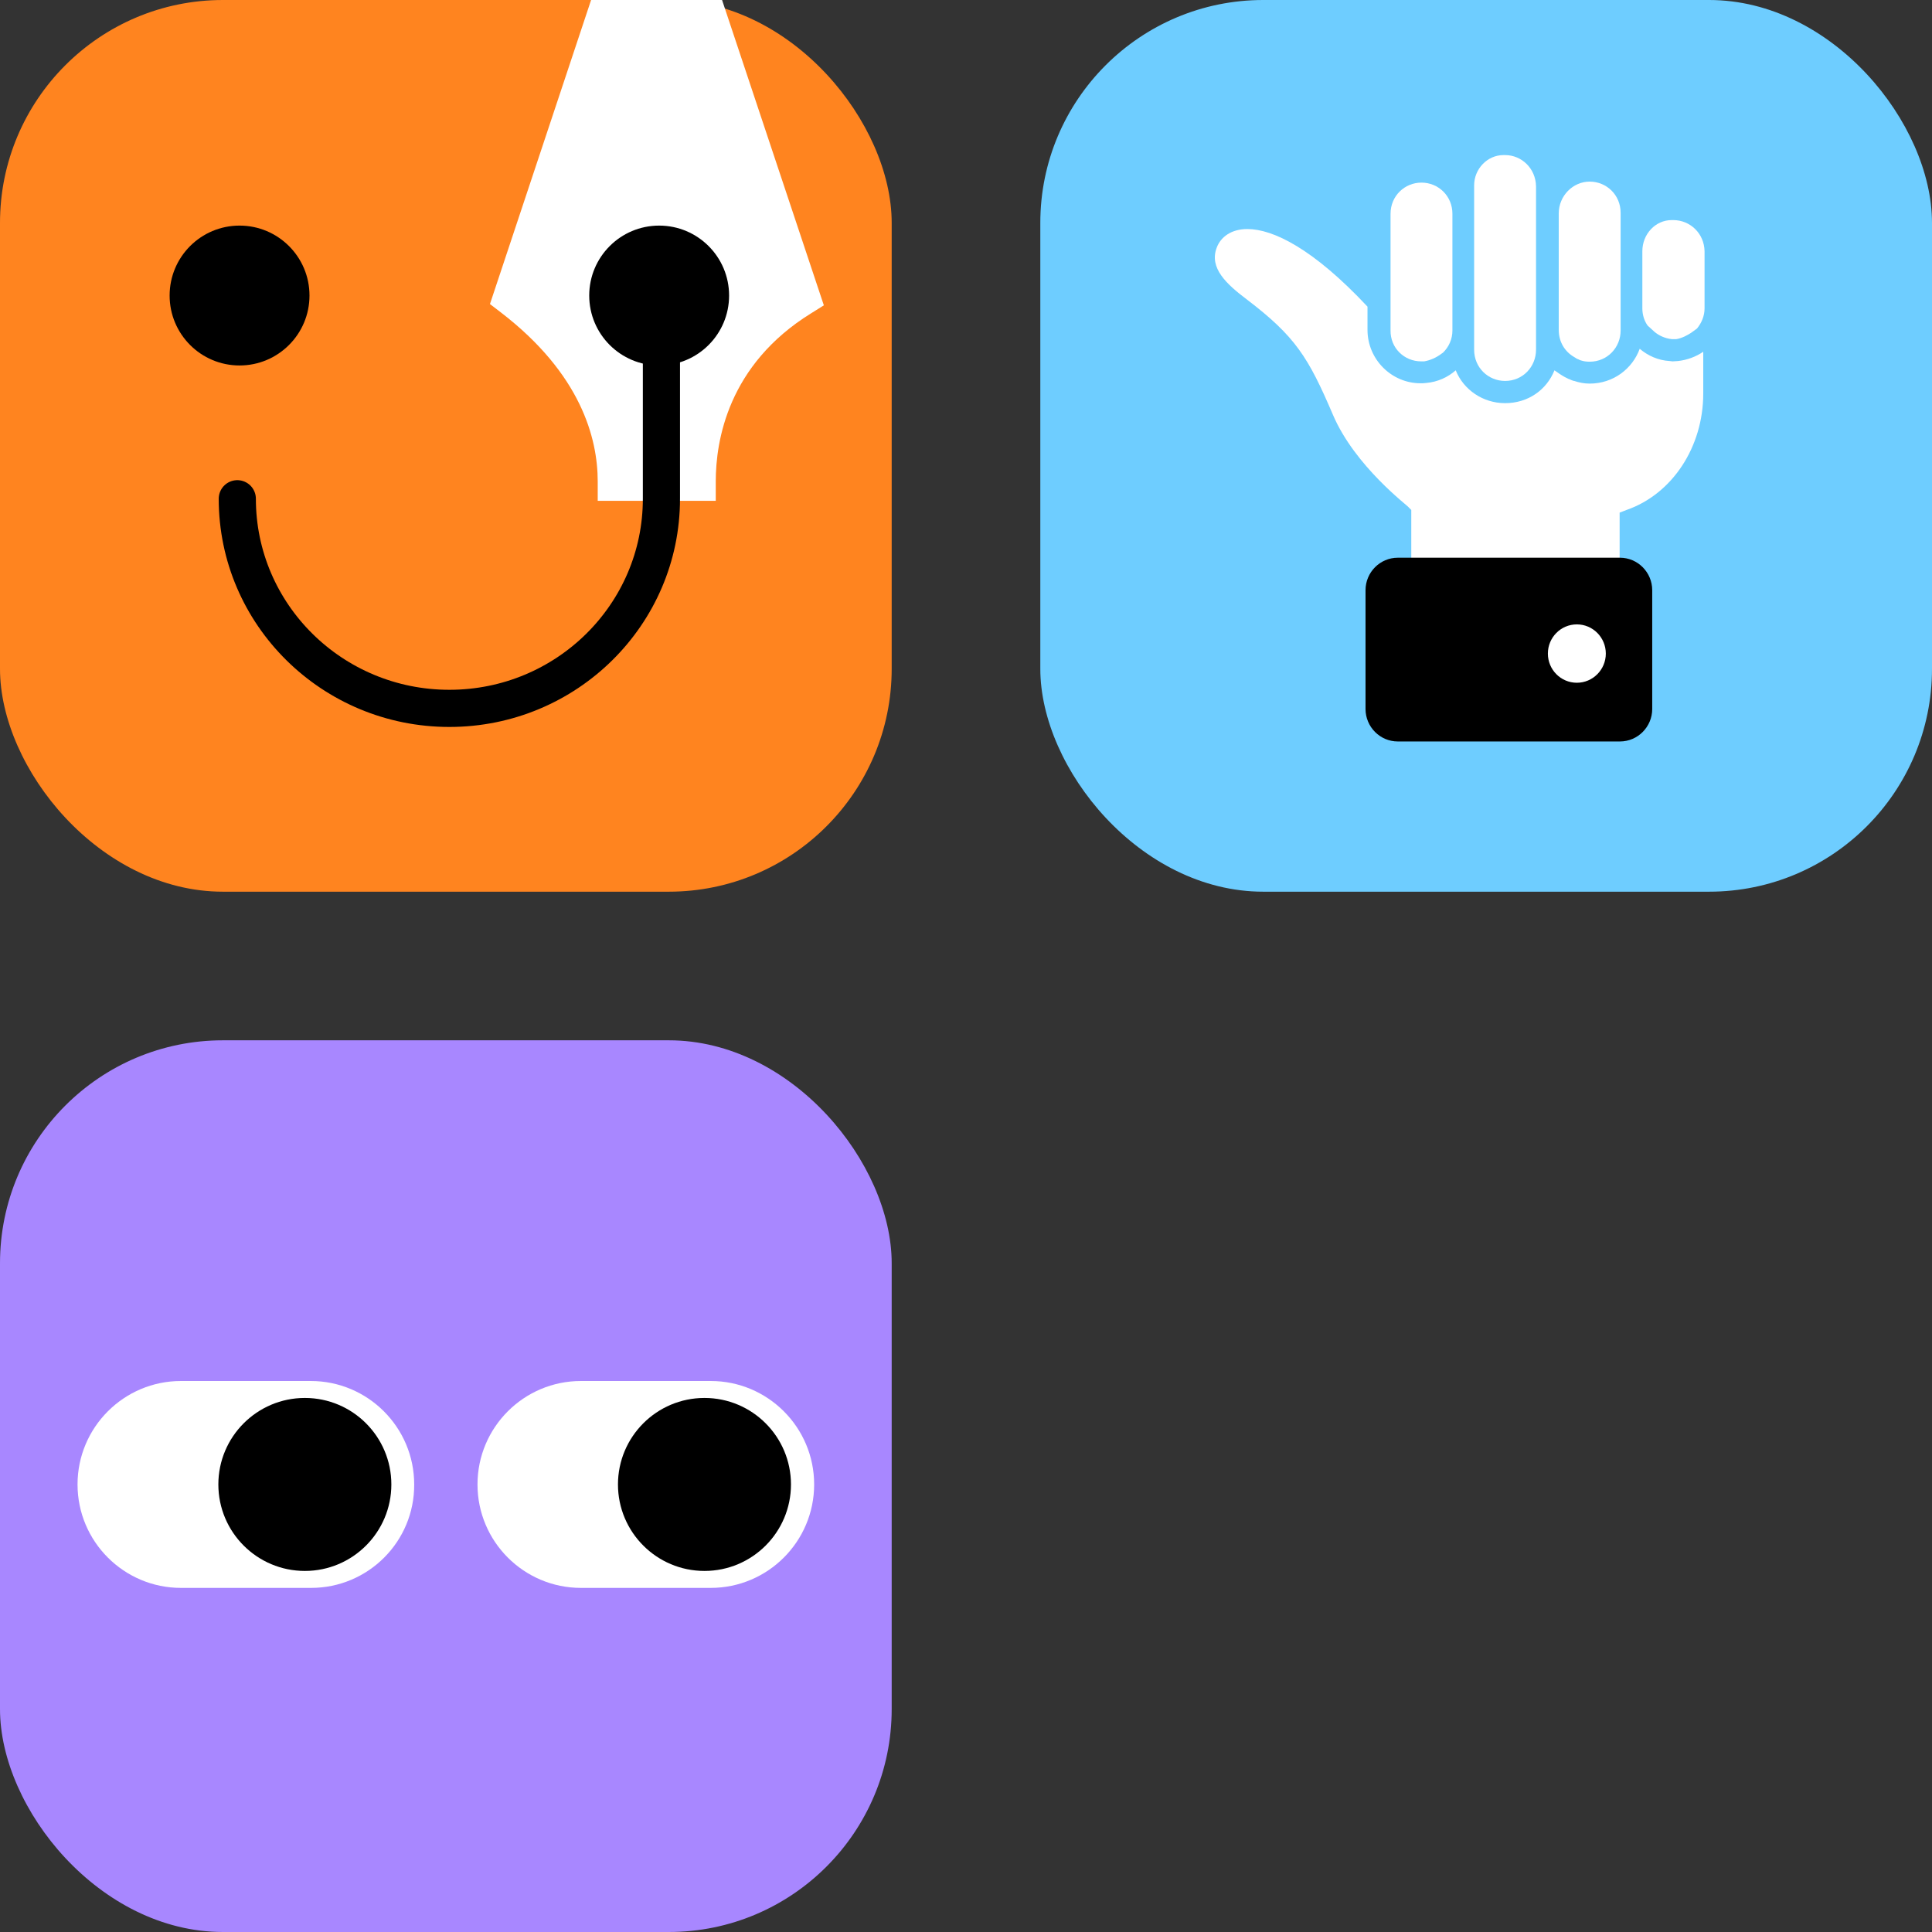
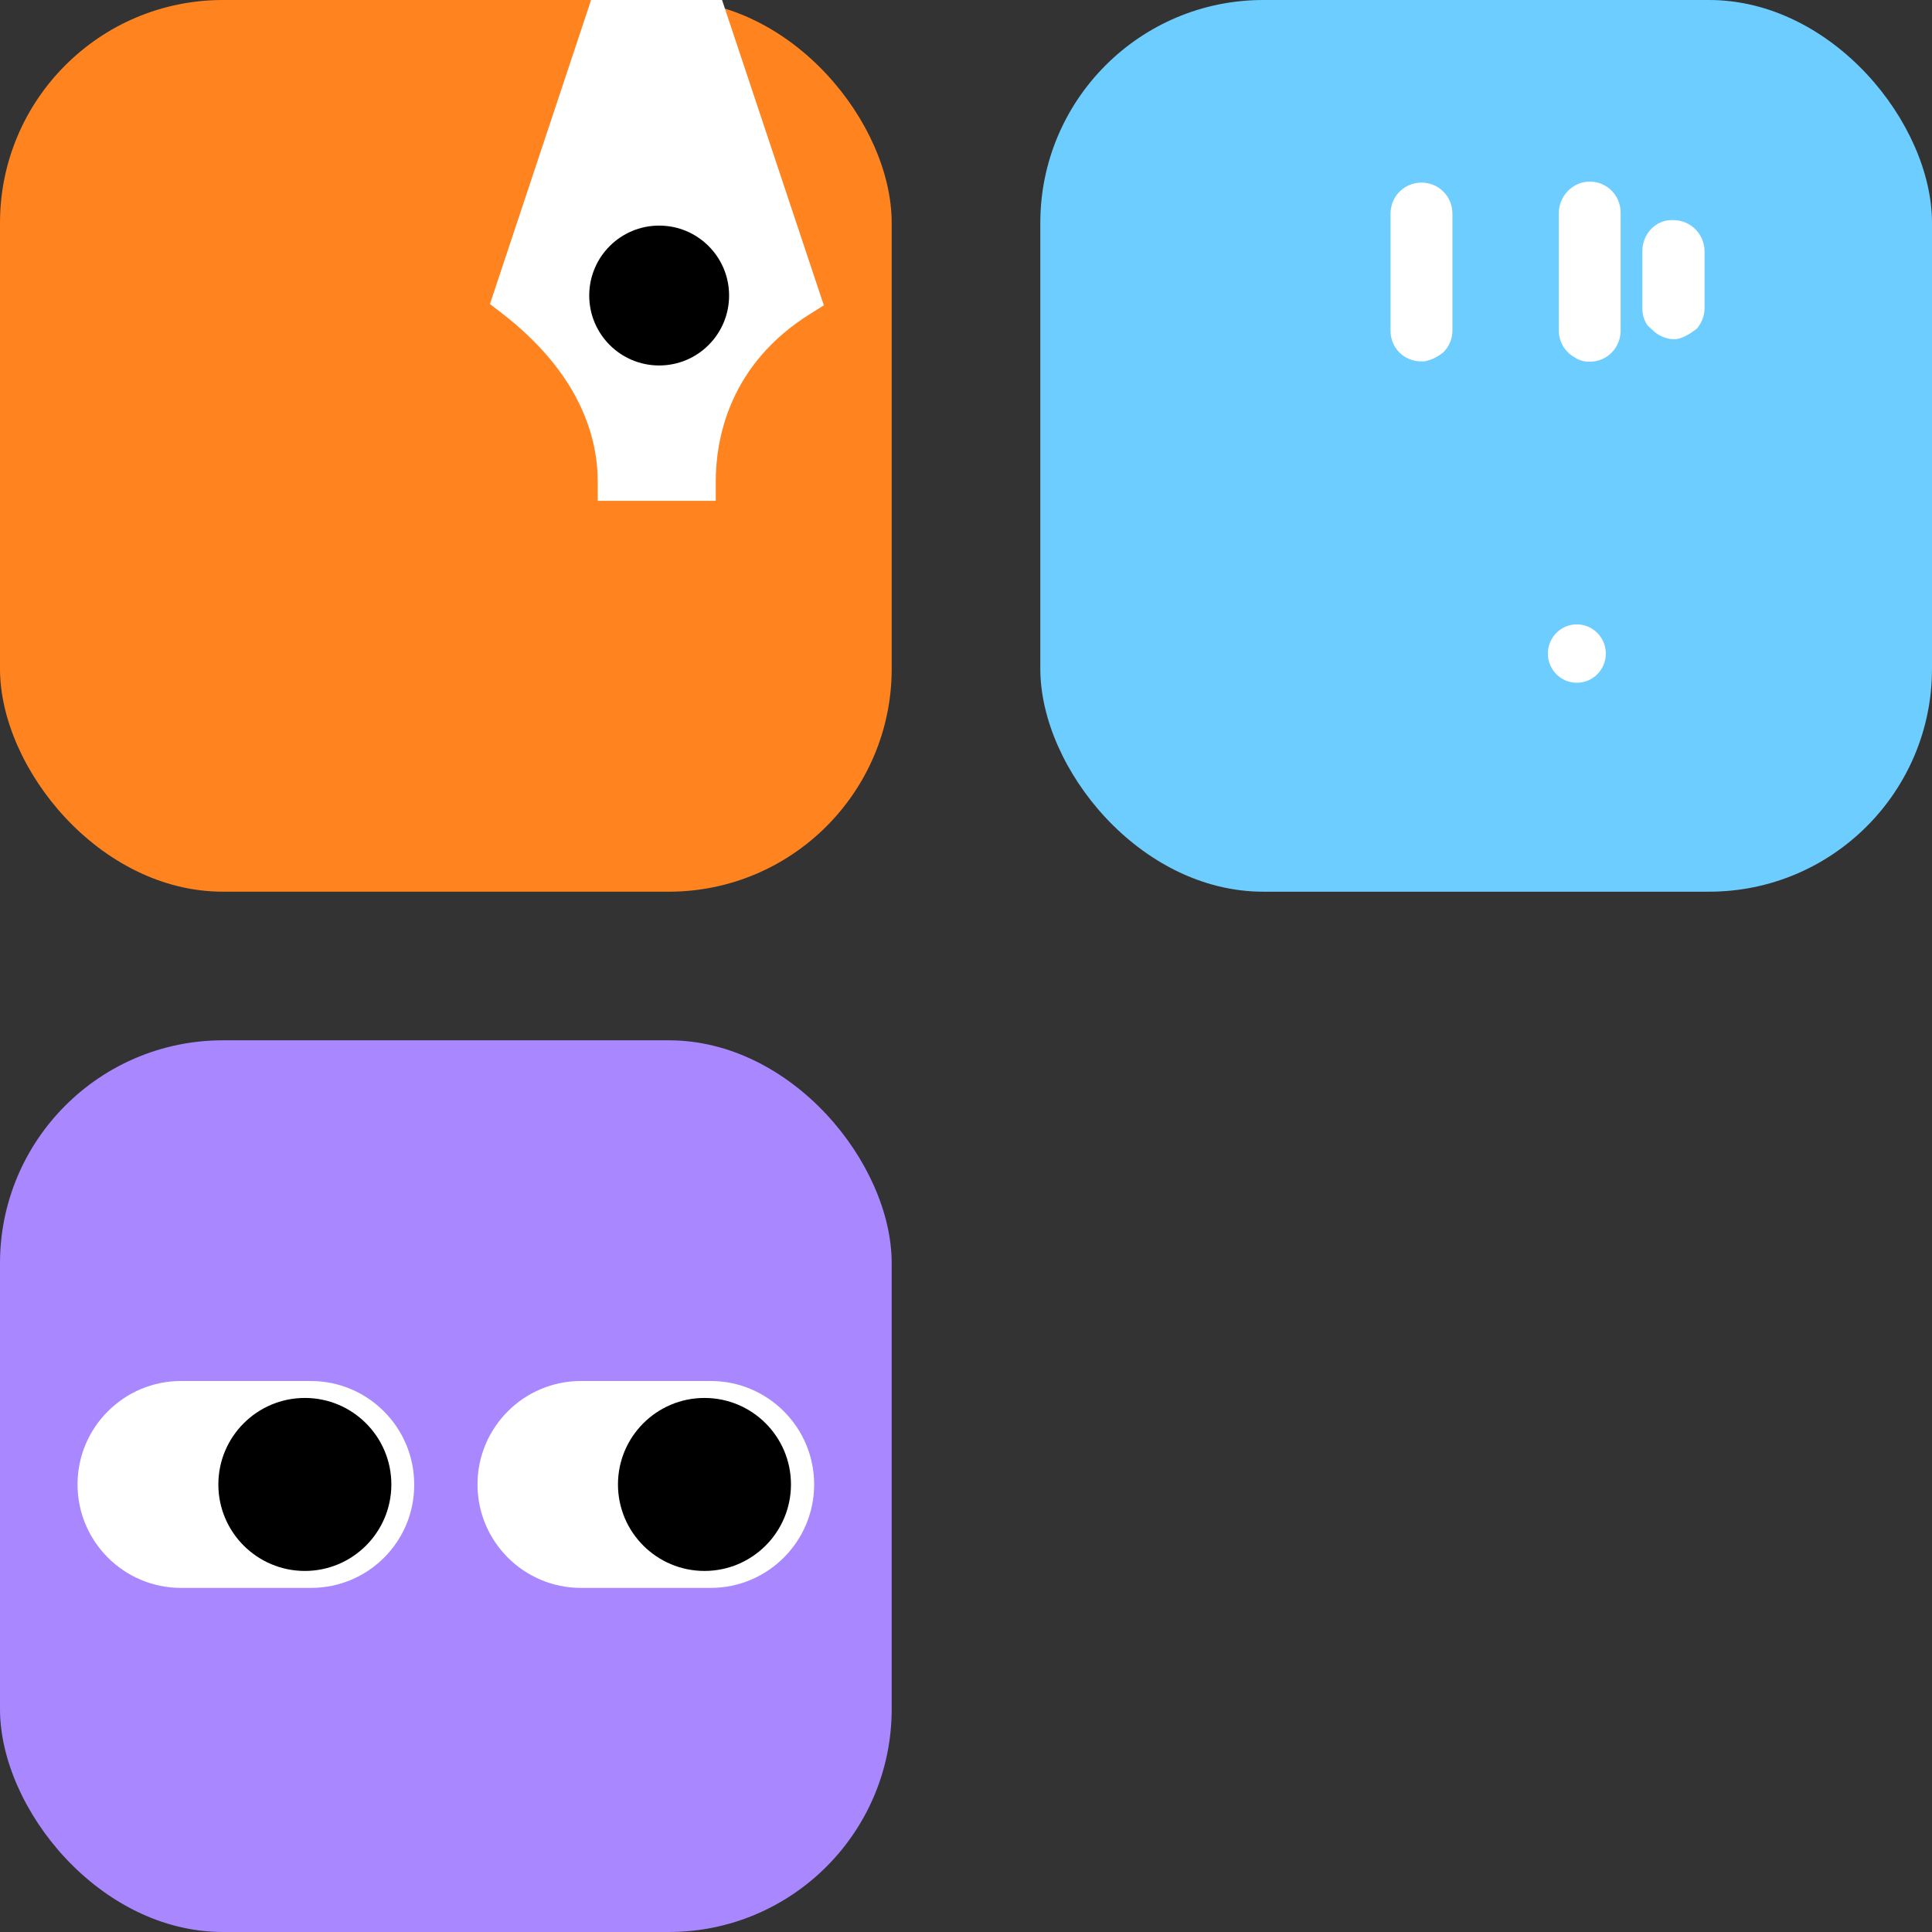
<svg xmlns="http://www.w3.org/2000/svg" fill="none" viewBox="0 0 156 156" height="156" width="156">
  <rect x="0" y="0" width="156" height="156" fill="#333333" stroke="none" />
  <rect fill="#A887FF" rx="18" height="72" width="72" y="84" />
  <path fill="white" d="M25.118 128.215H14.614C10.004 128.215 6.261 124.471 6.261 119.862C6.261 115.252 10.004 111.509 14.614 111.509H25.09C29.7 111.509 33.444 115.252 33.444 119.862C33.472 124.471 29.728 128.215 25.118 128.215Z" />
  <path fill="white" d="M57.386 128.215H46.909C42.3 128.215 38.556 124.471 38.556 119.862C38.556 115.252 42.3 111.509 46.909 111.509H57.386C61.995 111.509 65.739 115.252 65.739 119.862C65.739 124.471 61.995 128.215 57.386 128.215Z" />
  <path fill="black" d="M24.616 112.878C20.76 112.878 17.631 116.007 17.631 119.862C17.631 123.717 20.76 126.846 24.616 126.846C28.471 126.846 31.6 123.717 31.6 119.862C31.6 116.007 28.471 112.878 24.616 112.878Z" />
  <path fill="black" d="M56.883 112.878C53.027 112.878 49.898 116.007 49.898 119.862C49.898 123.717 53.027 126.846 56.883 126.846C60.738 126.846 63.867 123.717 63.867 119.862C63.867 116.007 60.738 112.878 56.883 112.878Z" />
  <rect fill="#FF841F" rx="18" height="72" width="72" />
  <path fill="white" d="M40.446 25.229L39.562 24.551L47.728 0H58.303L66.522 24.655L65.478 25.307C58.785 29.456 57.794 35.587 57.794 38.874V40.439H56.188H49.87H48.263V38.874C48.263 35.378 46.898 30.186 40.446 25.229Z" />
  <path fill="black" d="M53.224 29.51C56.343 29.51 58.871 26.982 58.871 23.863C58.871 20.744 56.343 18.216 53.224 18.216C50.105 18.216 47.577 20.744 47.577 23.863C47.577 26.982 50.105 29.51 53.224 29.51Z" />
-   <path fill="black" d="M19.343 29.51C22.461 29.51 24.99 26.982 24.99 23.863C24.99 20.744 22.461 18.216 19.343 18.216C16.224 18.216 13.696 20.744 13.696 23.863C13.696 26.982 16.224 29.51 19.343 29.51Z" />
-   <path stroke-linecap="round" stroke-miterlimit="10" stroke-width="3" stroke="black" d="M19.161 40.271C19.161 49.622 26.83 57.198 36.284 57.198C45.737 57.198 53.407 49.622 53.407 40.271V26.231" />
  <rect fill="#6ECDFF" rx="18" height="72" width="72" x="84" />
  <g clip-path="url(#clip0_1301_4770)">
-     <path fill="white" d="M135.057 29.179C134.977 29.179 134.898 29.152 134.818 29.152C133.888 29.099 133.064 28.724 132.399 28.162C131.815 29.768 130.273 30.974 128.359 30.974C127.934 30.974 127.509 30.893 127.11 30.759H127.084C126.977 30.732 126.844 30.679 126.738 30.625C126.712 30.625 126.685 30.599 126.658 30.599C126.552 30.545 126.446 30.491 126.339 30.438C126.047 30.277 125.781 30.09 125.516 29.902C124.878 31.482 123.389 32.553 121.529 32.553C119.748 32.553 118.18 31.482 117.542 29.902C116.904 30.465 116.08 30.84 115.177 30.92C115.017 30.947 114.858 30.947 114.698 30.947C112.359 30.947 110.419 29.018 110.419 26.635V24.76C106.034 20.074 102.791 18.494 100.718 18.494C99.416 18.494 98.565 19.137 98.246 19.994C97.609 21.654 99.07 22.966 100.665 24.171C104.599 27.171 105.635 28.831 107.628 33.491C109.409 37.669 113.741 40.882 113.741 40.963L113.954 41.177V45.301H130.778V41.391L131.336 41.177C135.031 39.891 137.529 36.089 137.529 31.777V28.402C136.944 28.804 136.227 29.072 135.482 29.152C135.349 29.152 135.19 29.179 135.057 29.179Z" />
    <path fill="white" d="M114.752 29.179C114.831 29.179 114.911 29.179 114.991 29.179C115.469 29.099 115.974 28.885 116.426 28.536L116.506 28.483C116.984 28.028 117.276 27.385 117.276 26.689V17.262C117.276 15.816 116.134 14.745 114.778 14.745C113.423 14.745 112.28 15.816 112.28 17.262V26.662C112.253 28.108 113.396 29.179 114.752 29.179Z" />
    <path fill="white" d="M127.11 28.831C127.163 28.858 127.19 28.885 127.243 28.911C127.243 28.911 127.269 28.911 127.269 28.938C127.323 28.965 127.376 28.992 127.456 29.018C127.482 29.045 127.535 29.045 127.562 29.072C127.588 29.072 127.615 29.099 127.642 29.099C127.881 29.179 128.12 29.206 128.359 29.206C129.794 29.206 130.858 28.054 130.858 26.689V24.814V20.208V17.181C130.858 15.735 129.715 14.664 128.359 14.664C127.004 14.664 125.861 15.816 125.861 17.235V26.635C125.861 27.626 126.366 28.403 127.11 28.831Z" />
    <path fill="white" d="M135.11 17.771C135.057 17.771 135.03 17.771 134.977 17.771C133.675 17.771 132.612 18.895 132.612 20.288V24.894C132.612 25.43 132.771 25.912 133.037 26.287L133.595 26.796C133.941 27.09 134.446 27.331 135.004 27.385C135.057 27.385 135.084 27.385 135.137 27.385C135.216 27.385 135.27 27.385 135.349 27.385C135.828 27.305 136.253 27.064 136.545 26.876L137.024 26.528C137.396 26.073 137.635 25.51 137.635 24.894V22.591V20.288C137.609 18.842 136.466 17.771 135.11 17.771Z" />
-     <path fill="white" d="M121.529 30.759C122.964 30.759 124.027 29.608 124.027 28.242V26.662V17.262V15.039C124 13.593 122.858 12.522 121.529 12.522C121.475 12.522 121.449 12.522 121.396 12.522C120.093 12.522 119.03 13.646 119.03 14.959V17.181V26.662V28.242C119.03 29.688 120.173 30.759 121.529 30.759Z" />
-     <path fill="black" d="M130.805 59.87H112.864C111.429 59.87 110.26 58.691 110.26 57.245V47.658C110.26 46.212 111.429 45.033 112.864 45.033H130.805C132.24 45.033 133.409 46.212 133.409 47.658V57.245C133.409 58.691 132.24 59.87 130.805 59.87Z" />
    <path fill="white" d="M127.323 55.129C128.614 55.129 129.662 54.074 129.662 52.773C129.662 51.471 128.614 50.416 127.323 50.416C126.031 50.416 124.984 51.471 124.984 52.773C124.984 54.074 126.031 55.129 127.323 55.129Z" />
  </g>
  <defs>
    <clipPath id="clip0_1301_4770">
      <rect transform="translate(98.087 12.522)" fill="white" height="47.348" width="39.522" />
    </clipPath>
  </defs>
</svg>